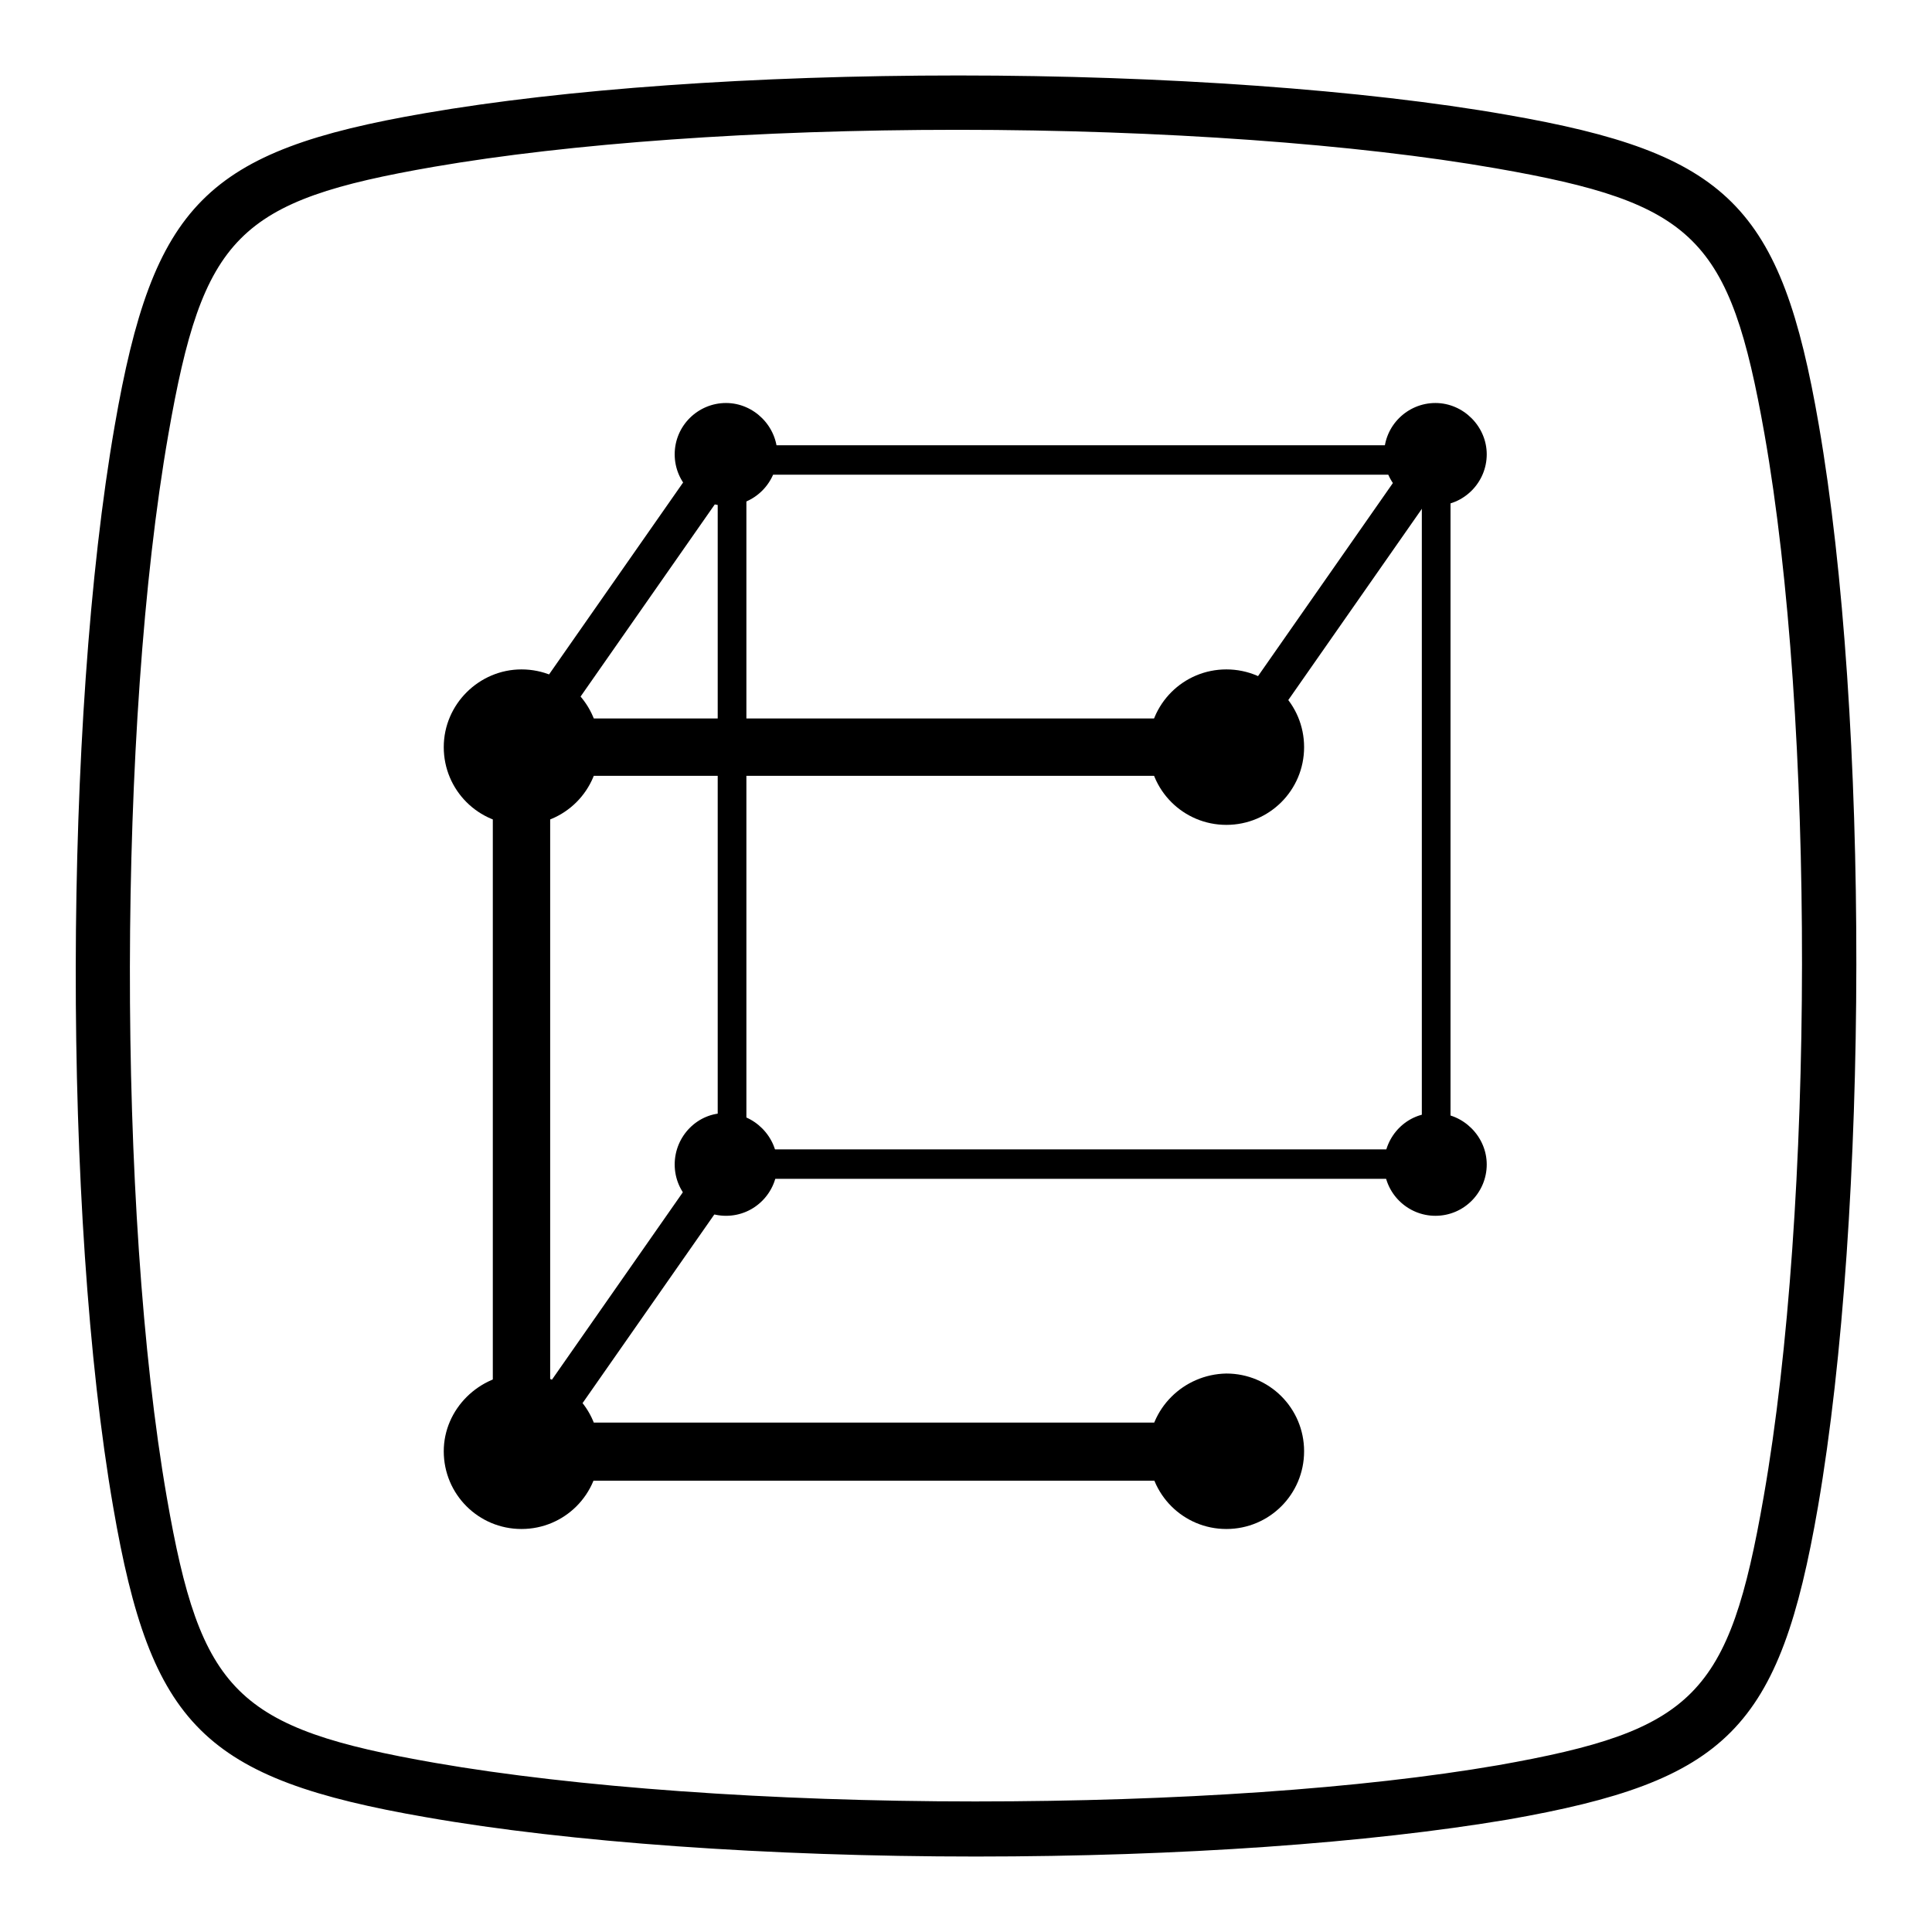
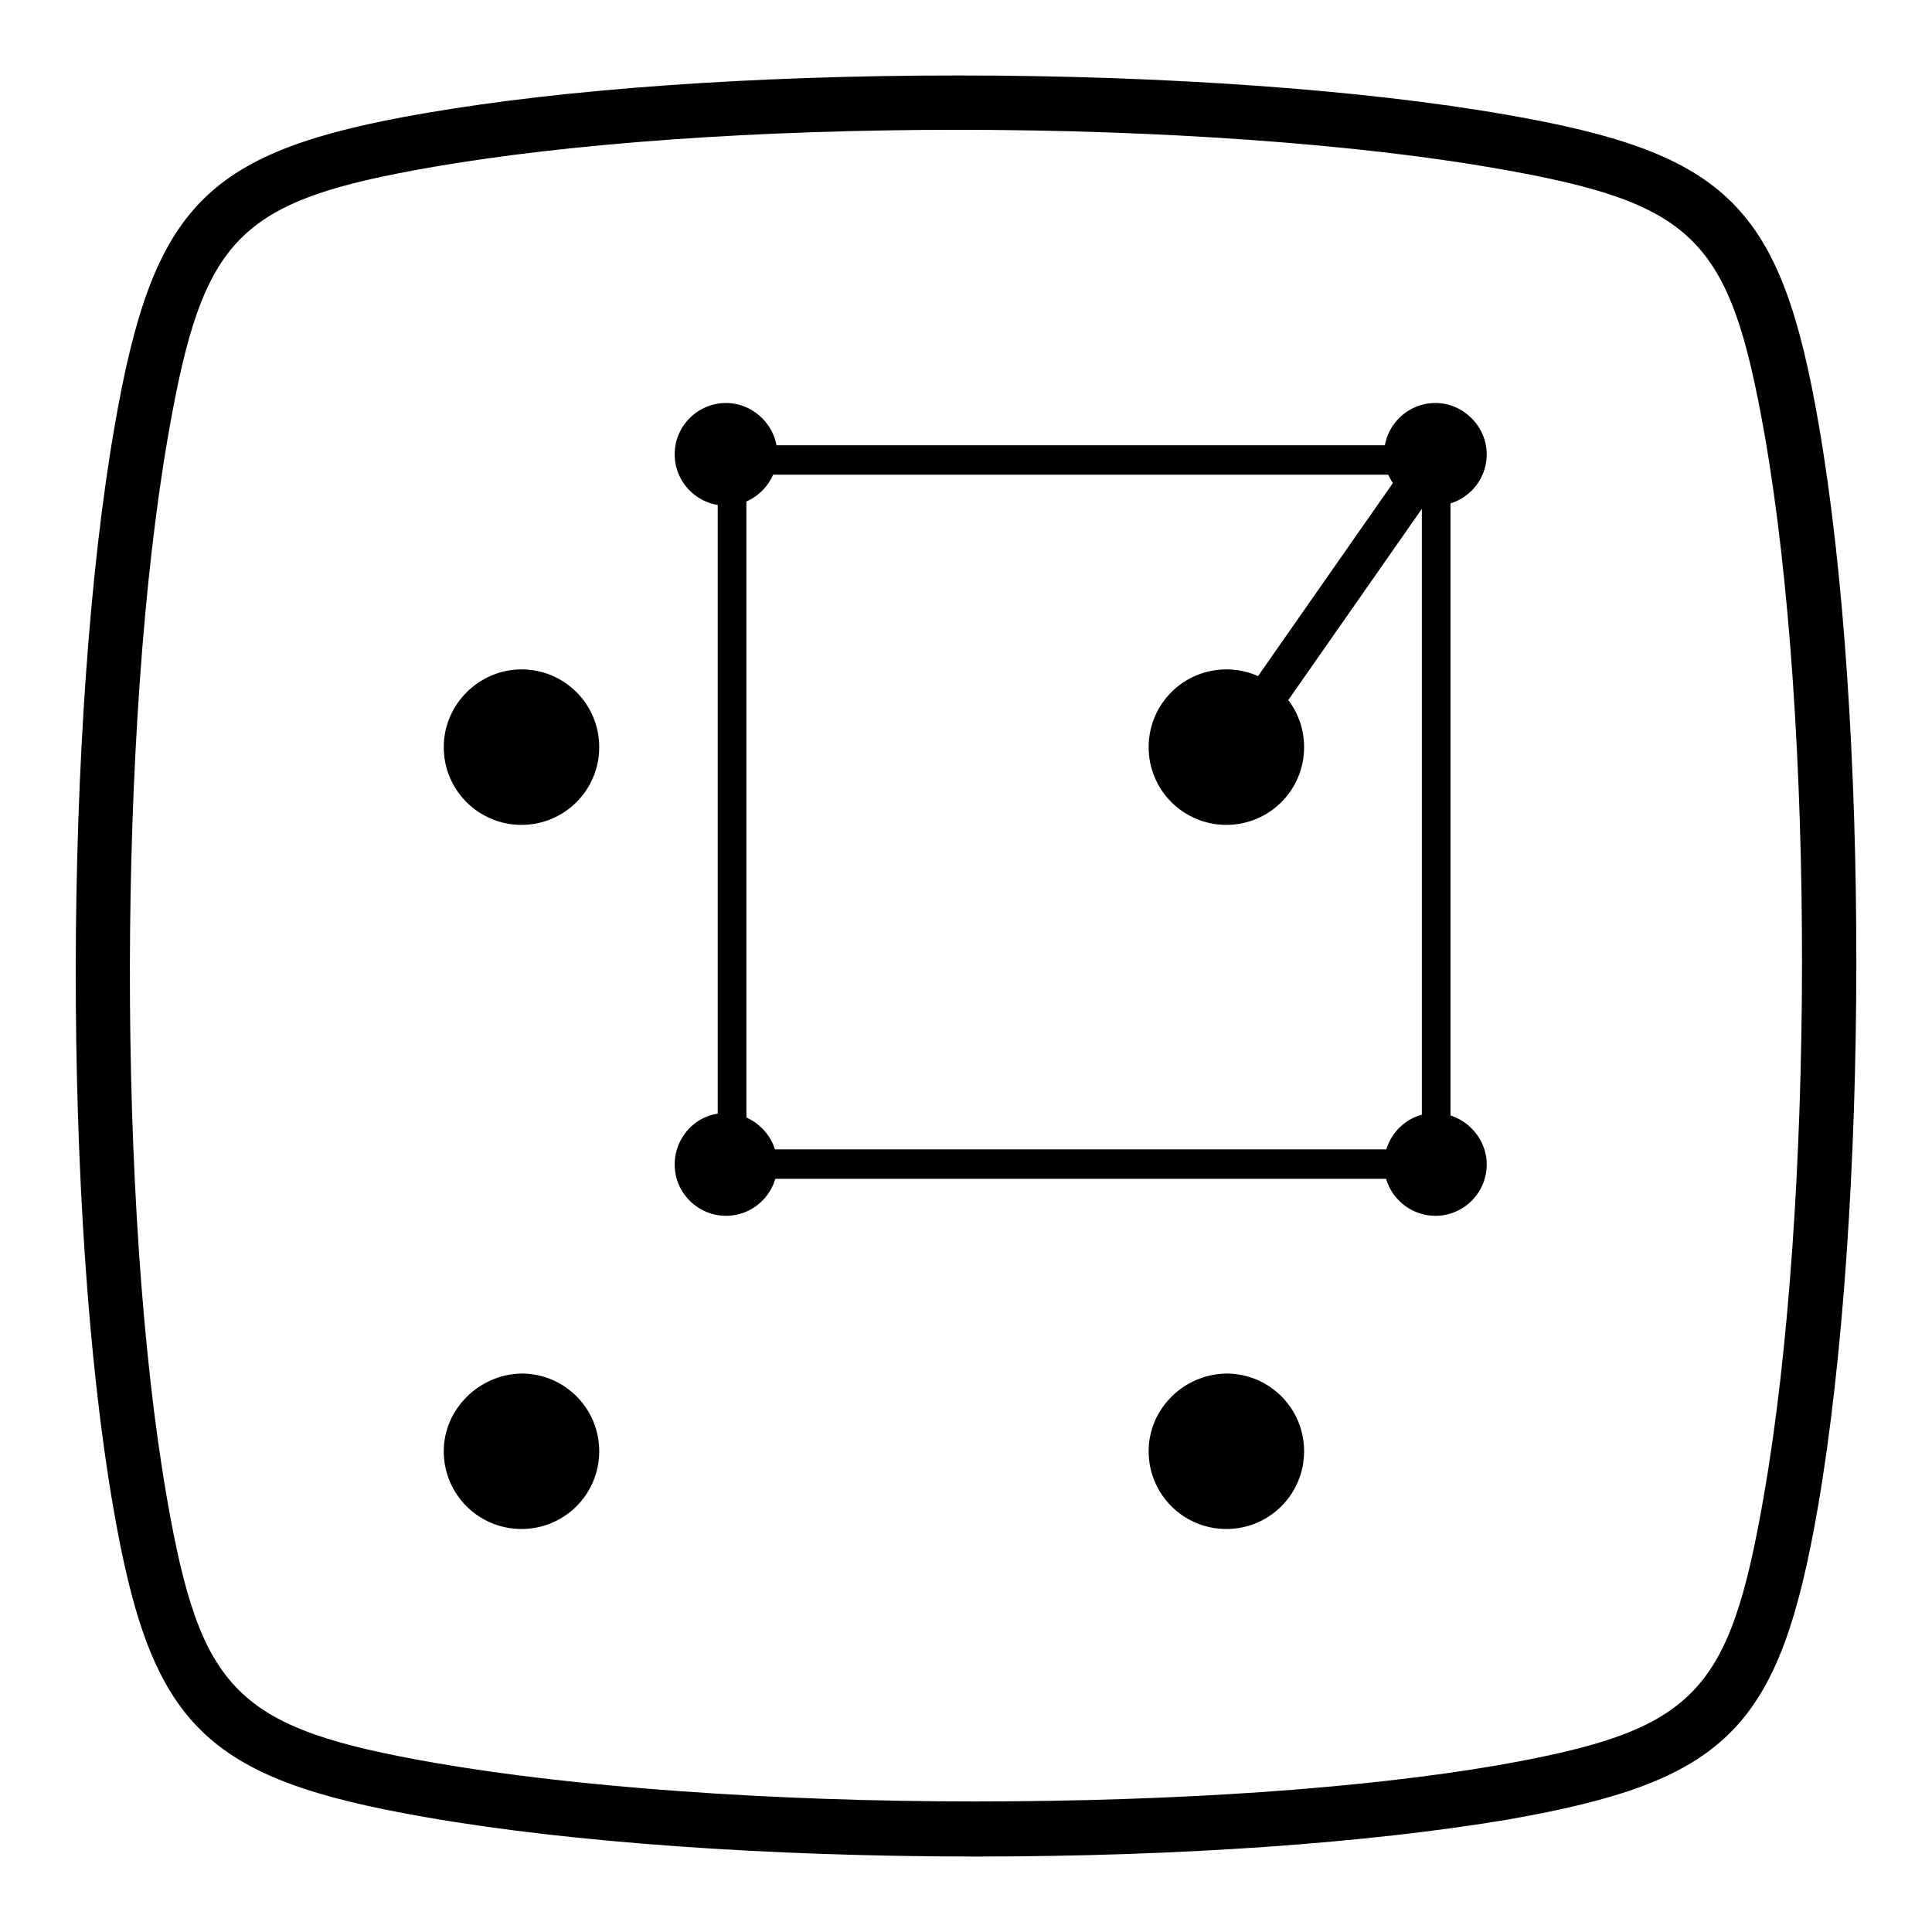
<svg xmlns="http://www.w3.org/2000/svg" version="1.1" x="0px" y="0px" viewBox="0 0 256 256" enable-background="new 0 0 256 256" xml:space="preserve">
  <g>
    <g>
      <path fill="#000000" d="M241,56.3c-5-29-12-36-41.4-41.1C180.8,11.9,154.3,10,127,10c-27.1,0-52.2,1.8-70.7,5c-29,5-36,12-41.1,41.4C8.4,95.4,8.3,161,15,199.7c5,29,12,36,41.5,41.1c18.8,3.3,45.3,5.2,72.8,5.2c27.1,0,52.1-1.8,70.5-4.9c29.1-5.1,36-12,41.1-41.5C247.6,160.6,247.7,95,241,56.3z M233.7,198.3c-4.6,26.4-9.2,31-35.2,35.6c-18,3.1-42.6,4.8-69.3,4.8c-27,0-53.1-1.9-71.5-5.1c-26.4-4.6-31.1-9.3-35.6-35.2c-6.6-38-6.5-102.5,0.2-140.8c4.6-26.4,9.2-31,35.2-35.5c18-3.1,42.7-4.9,69.4-4.9c27,0,53,1.9,71.3,5.1c26.4,4.6,31,9.2,35.6,35.2C240.5,95.5,240.4,160,233.7,198.3z" />
      <path fill="#000000" d="M204,83.3" />
      <path fill="#000000" d="M183.4,154.3c0,3.8,3.1,6.8,6.8,6.8c3.8,0,6.8-3.1,6.8-6.8s-3.1-6.8-6.8-6.8C186.5,147.4,183.4,150.5,183.4,154.3z" />
      <path fill="#000000" d="M183.4,60.2c0,3.8,3.1,6.8,6.8,6.8c3.8,0,6.8-3.1,6.8-6.8s-3.1-6.8-6.8-6.8C186.5,53.4,183.4,56.4,183.4,60.2z" />
      <path fill="#000000" d="M58.8,192.3c0,5.7,4.6,10.3,10.3,10.3c5.7,0,10.3-4.6,10.3-10.3c0-5.7-4.6-10.3-10.3-10.3C63.5,182.1,58.8,186.7,58.8,192.3L58.8,192.3z" />
      <path fill="#000000" d="M152.2,192.3c0,5.7,4.6,10.3,10.3,10.3s10.3-4.6,10.3-10.3c0-5.7-4.6-10.3-10.3-10.3C156.8,182.1,152.2,186.7,152.2,192.3L152.2,192.3z" />
      <path fill="#000000" d="M165.3,100.5l-4.2-2.9l27.1-38.8l4.2,2.9L165.3,100.5z" />
      <path fill="#000000" d="M89.4,60.2c0,3.8,3.1,6.8,6.8,6.8c3.8,0,6.8-3.1,6.8-6.8s-3.1-6.8-6.8-6.8C92.5,53.4,89.4,56.4,89.4,60.2z" />
      <path fill="#000000" d="M89.4,154.3c0,3.8,3.1,6.8,6.8,6.8c3.8,0,6.8-3.1,6.8-6.8s-3.1-6.8-6.8-6.8C92.5,147.4,89.4,150.5,89.4,154.3z" />
      <path fill="#000000" d="M58.8,99c0,5.7,4.6,10.3,10.3,10.3c5.7,0,10.3-4.6,10.3-10.3c0-5.7-4.6-10.3-10.3-10.3C63.5,88.7,58.8,93.3,58.8,99z" />
      <path fill="#000000" d="M152.2,99c0,5.7,4.6,10.3,10.3,10.3s10.3-4.6,10.3-10.3c0-5.7-4.6-10.3-10.3-10.3C156.8,88.7,152.2,93.3,152.2,99z" />
-       <path fill="#000000" d="M162.5,196.2H65.3v-101h97.1v7.6H72.9v85.7h89.5V196.2z" />
      <path fill="#000000" d="M192.2,156.2H95.1V59h97.1L192.2,156.2L192.2,156.2z M98.9,152.3h89.5V62.9H98.9V152.3z" />
-       <path fill="#000000" d="M71.2,100.5L67,97.6l27.1-38.8l4.2,2.9L71.2,100.5z" />
-       <path fill="#000000" d="M71.2,194.5l-4.2-2.9l27.1-38.8l4.2,2.9L71.2,194.5z" />
    </g>
  </g>
</svg>